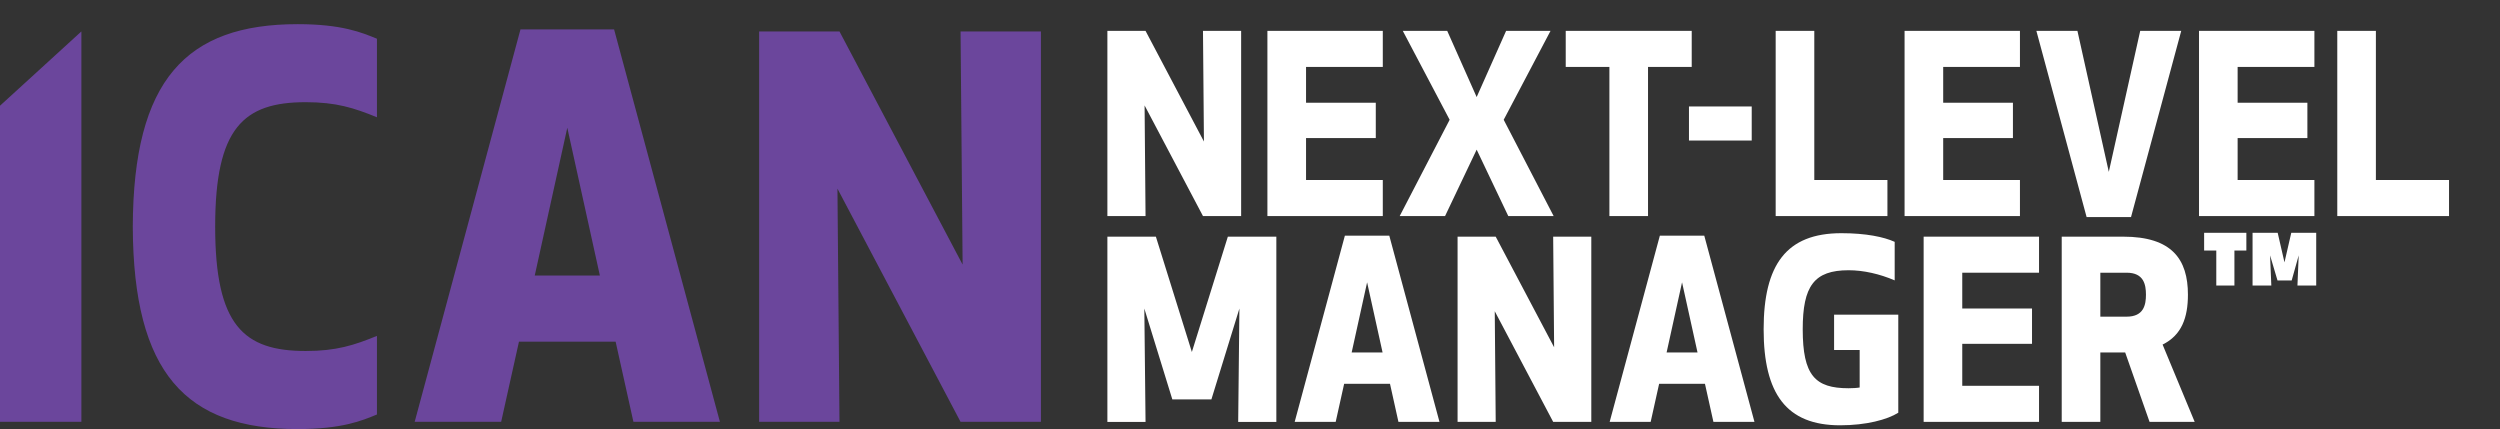
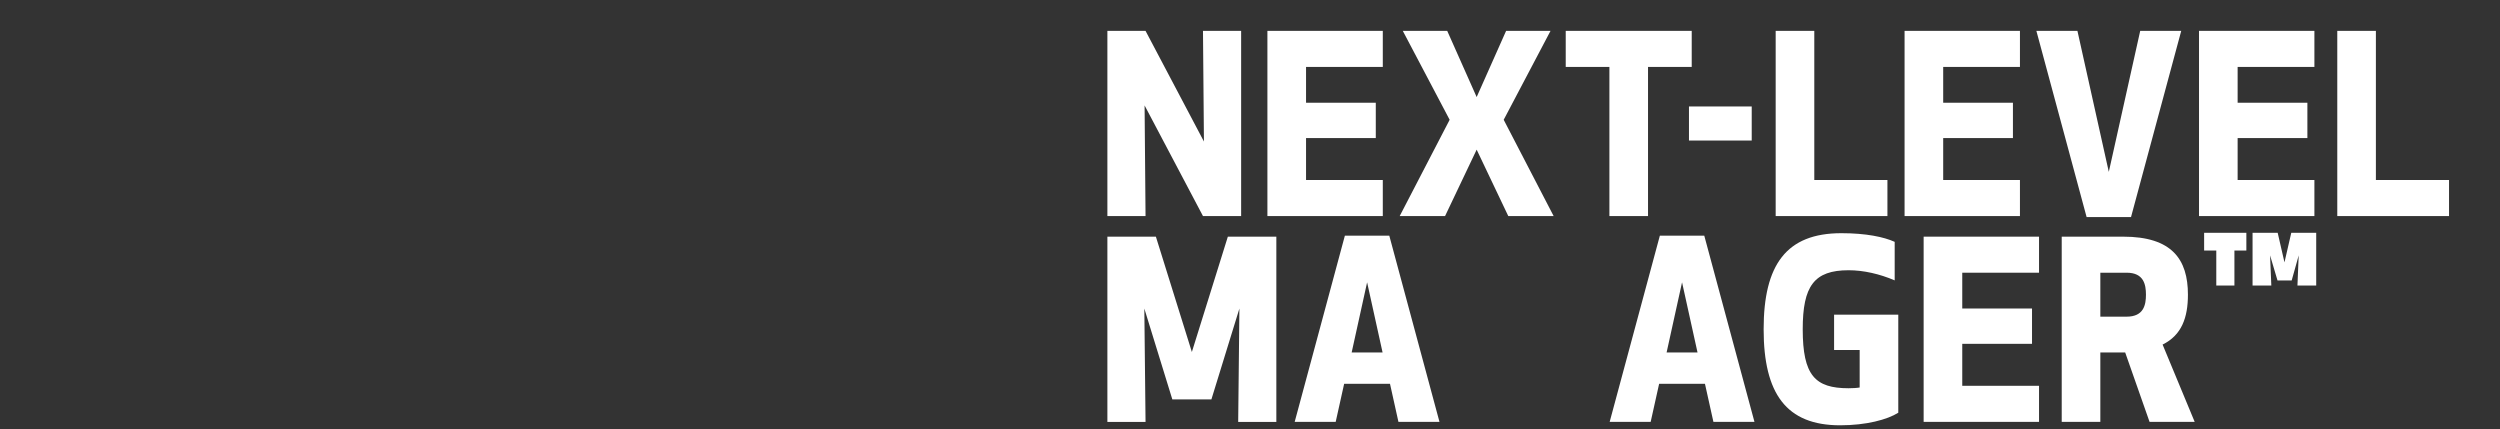
<svg xmlns="http://www.w3.org/2000/svg" width="134" height="23" viewBox="0 0 134 23" fill="none">
  <rect x="0" y="0" width="134" height="23" fill="#333333" stroke="none" />
  <path d="M64.48 11.582L61.35 5.651L61.401 11.582H59.356V1.655H61.401L64.531 7.586L64.48 1.655H66.525V11.582H64.48ZM73.742 7.399H70.004V9.649H74.118V11.582H67.933V1.655H74.118V3.587H70.004V5.506H73.742V7.399ZM79.149 8.021L77.455 11.582H75.023L77.701 6.42L75.19 1.655H77.571L79.149 5.202L80.727 1.655H83.108L80.598 6.42L83.276 11.582H80.844L79.149 8.021ZM88.334 3.587V11.582H86.264V3.587H83.923V1.655H90.676V3.587H88.334ZM93.892 7.531H90.529V5.705H93.892V7.531ZM97.246 9.649H101.166V11.582H95.176V1.655H97.246V9.649ZM107.893 7.399H104.155V9.649H108.269V11.582H102.085V1.655H108.269V3.587H104.155V5.506H107.893V7.399ZM116.914 1.655L114.223 11.634H111.842L109.15 1.655H111.35L113.032 9.213L114.715 1.655H116.914ZM123.676 7.399H119.937V9.649H124.052V11.582H117.867V1.655H124.052V3.587H119.937V5.506H123.676V7.399ZM127.348 9.649H131.268V11.582H125.278V1.655H127.348V9.649Z" fill="white" />
  <path d="M64.933 21.408H62.837L61.336 16.538L61.401 22.614H59.356V12.687H61.956L63.884 18.867L65.812 12.687H68.412V22.614H66.367L66.432 16.538L64.931 21.408H64.933Z" fill="white" />
  <path d="M69.395 22.612L72.085 12.632H74.466L77.156 22.612H74.956L74.504 20.573H72.046L71.593 22.612H69.394H69.395ZM72.449 18.892H74.106L73.277 15.133L72.449 18.892Z" fill="white" />
-   <path d="M83.25 22.612L80.119 16.683L80.17 22.612H78.126V12.685H80.17L83.301 18.614L83.25 12.685H85.294V22.612H83.25Z" fill="white" />
  <path d="M86.278 22.612L88.968 12.632H91.349L94.039 22.612H91.839L91.386 20.573H88.929L88.476 22.612H86.276H86.278ZM89.33 18.892H90.987L90.158 15.133L89.33 18.892Z" fill="white" />
  <path d="M94.531 17.648C94.531 14.193 95.747 12.499 98.696 12.499C100.017 12.499 100.973 12.699 101.555 12.963V15.028C100.753 14.684 99.887 14.485 99.084 14.485C97.234 14.485 96.626 15.332 96.626 17.648C96.626 20.122 97.286 20.81 99.084 20.81C99.279 20.81 99.537 20.796 99.678 20.77V18.759H98.307V16.866H101.748V22.121C101.166 22.491 100.028 22.796 98.631 22.796C95.747 22.796 94.531 21.101 94.531 17.648Z" fill="white" />
  <path d="M108.916 18.429H105.177V20.679H109.292V22.612H103.107V12.685H109.292V14.617H105.177V16.536H108.916V18.429Z" fill="white" />
  <path d="M112.578 22.612H110.508V12.685H113.806C116.419 12.685 117.273 13.903 117.273 15.795C117.273 17.026 116.936 17.966 115.915 18.469L117.635 22.612H115.216L113.91 18.893H112.578V22.612ZM112.578 16.973H113.989C114.907 16.973 115.023 16.337 115.023 15.795C115.023 15.254 114.907 14.617 113.989 14.617H112.578V16.973Z" fill="white" />
  <path d="M119.765 13.427V15.304H118.793V13.427H118.141V12.477H120.405V13.427H119.765ZM122.836 15.033H122.074L121.676 13.688L121.743 15.304H120.737V12.479H122.084L122.448 14.062L122.812 12.479H124.149V15.304H123.143L123.21 13.688L122.834 15.033H122.836Z" fill="white" />
-   <path d="M55.794 22.609V1.685H51.486L51.596 14.182L44.996 1.685H40.689V22.609H44.996L44.887 10.111L51.485 22.609H55.792H55.794ZM30.407 6.847L32.153 14.77H28.662L30.407 6.847ZM26.862 22.609L27.817 18.312H32.997L33.951 22.609H38.587L32.915 1.575H27.898L22.227 22.609H26.862ZM7.117 12.147C7.144 20.014 9.979 22.998 15.952 22.998C18.324 22.998 19.388 22.553 20.204 22.217V18.004C18.978 18.506 18.023 18.813 16.387 18.813C13.06 18.813 11.533 17.447 11.533 12.145C11.533 6.843 13.06 5.477 16.387 5.477C18.023 5.477 18.978 5.784 20.204 6.286V2.076C19.386 1.741 18.322 1.295 15.952 1.295C9.981 1.295 7.144 4.28 7.117 12.147ZM4.362 22.609V1.685L0 5.667V22.609H4.362Z" fill="#6B469C" />
</svg>